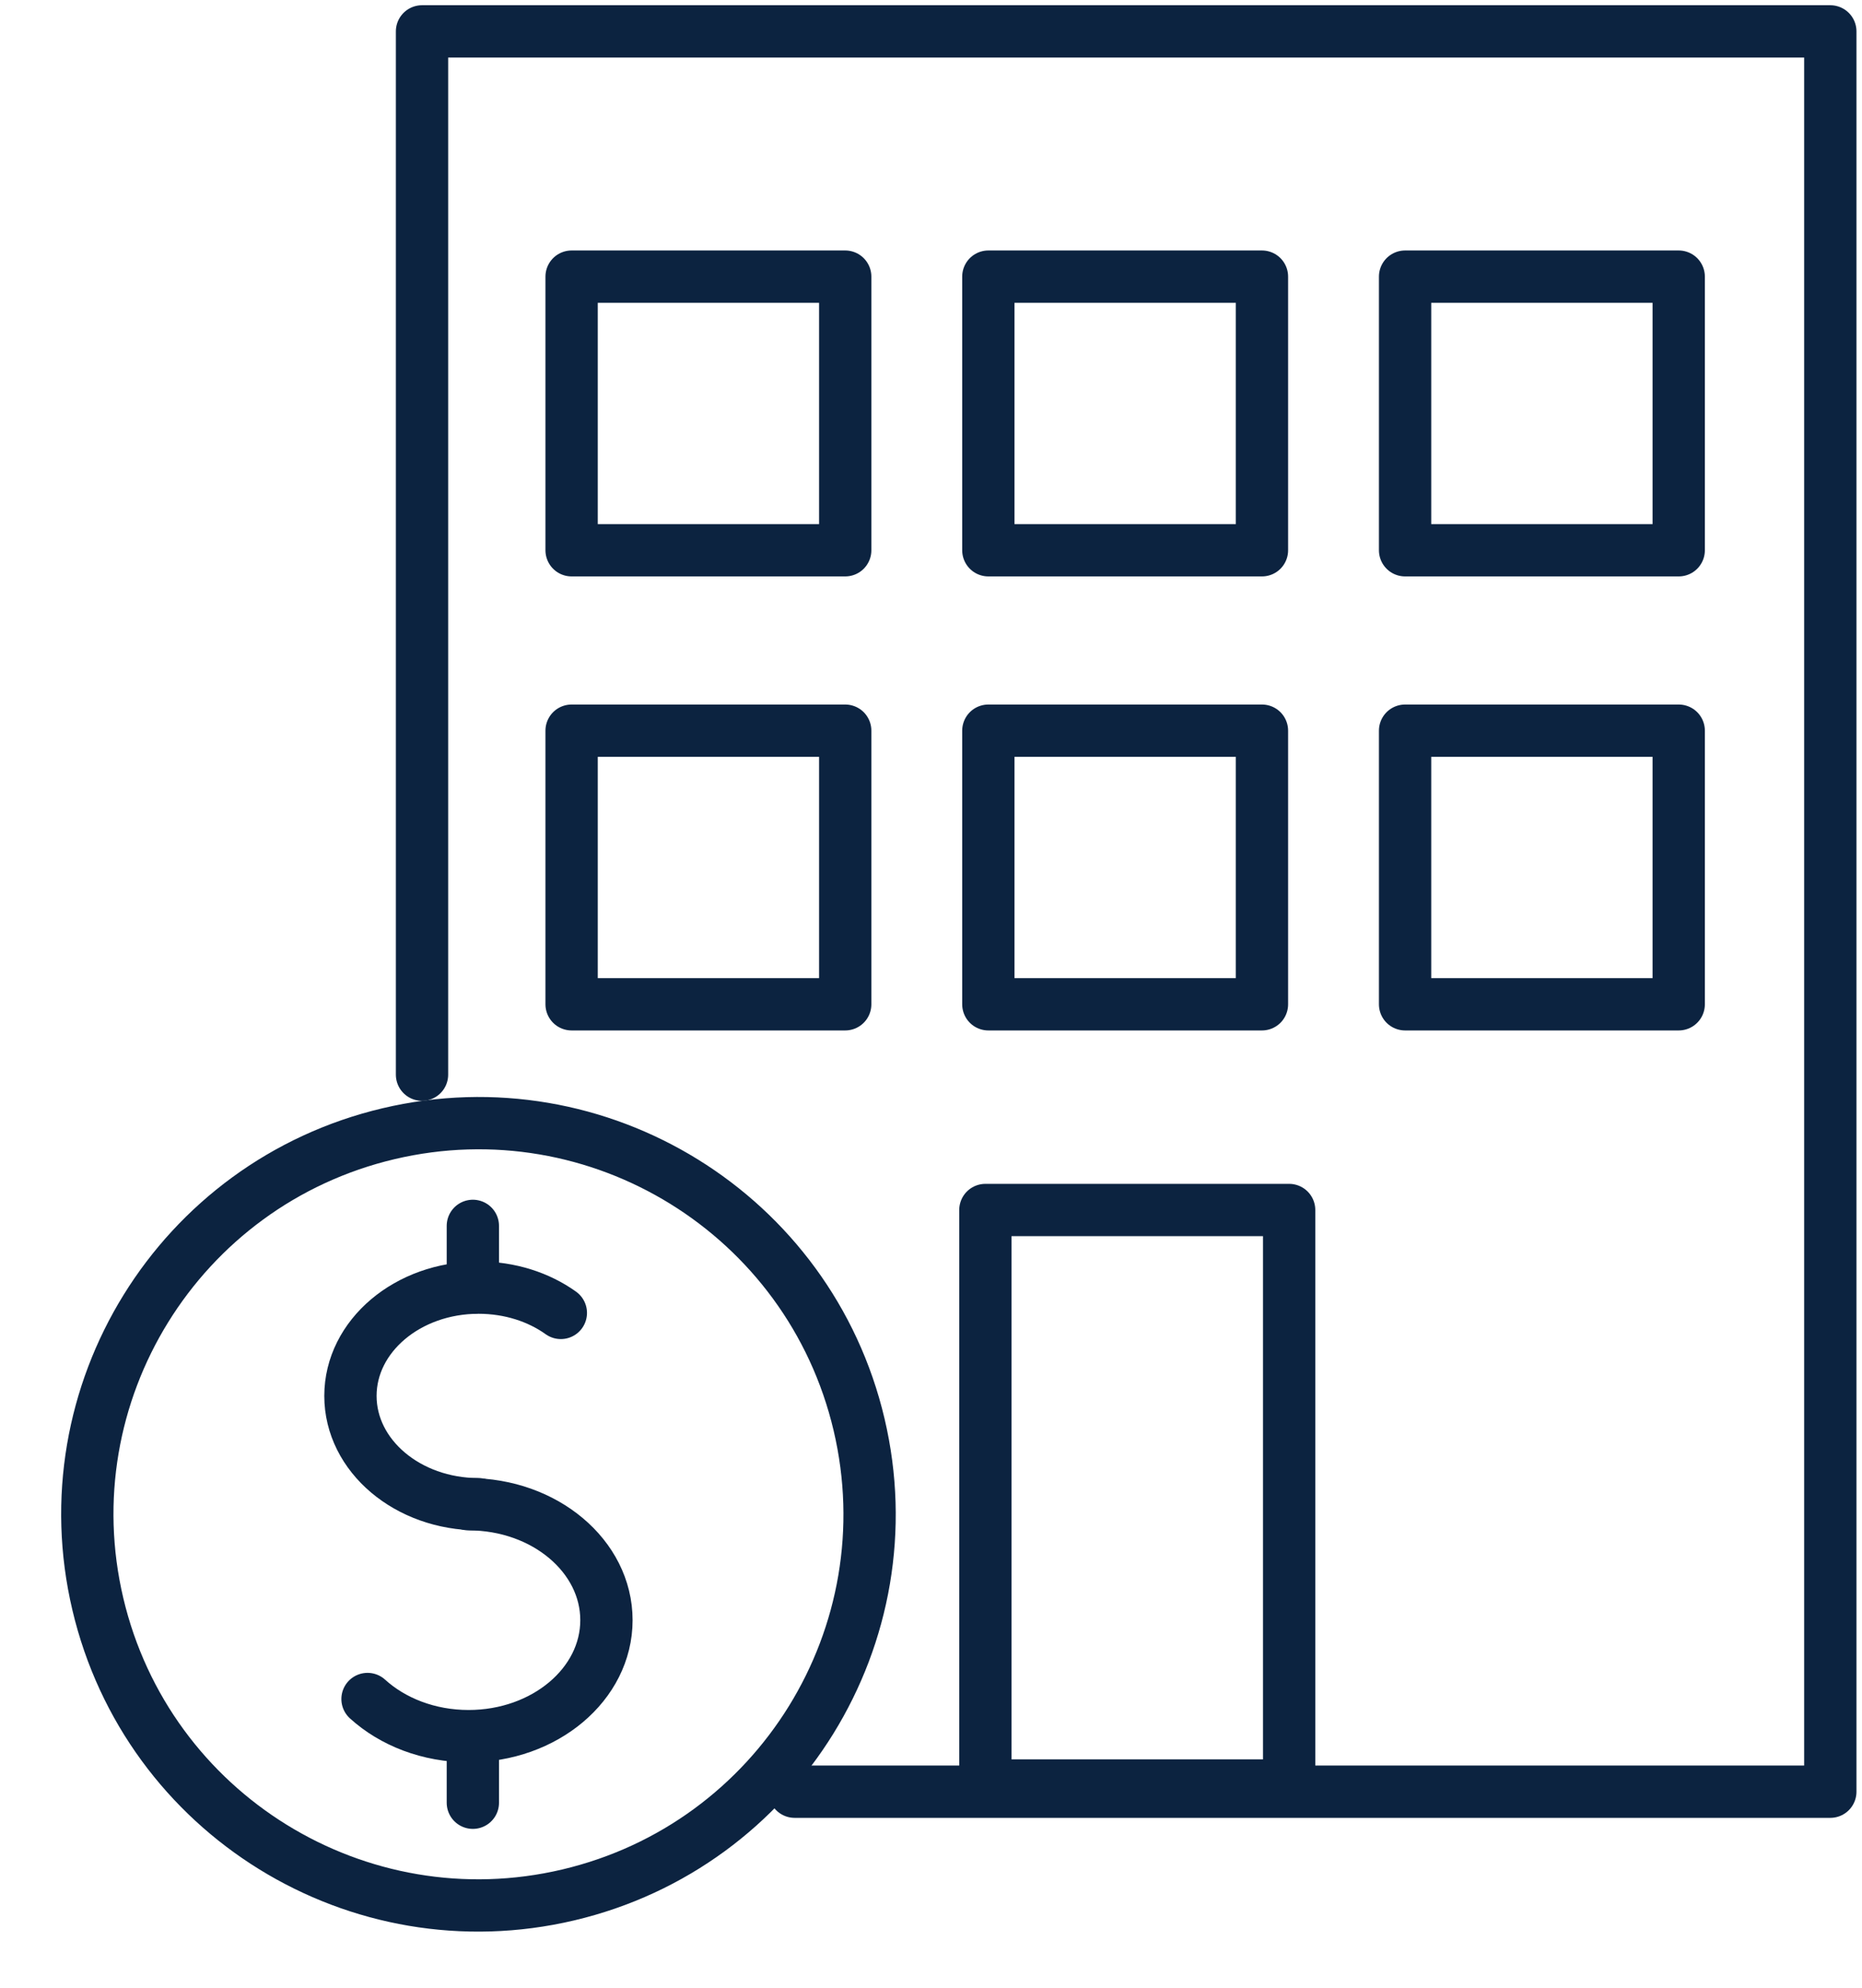
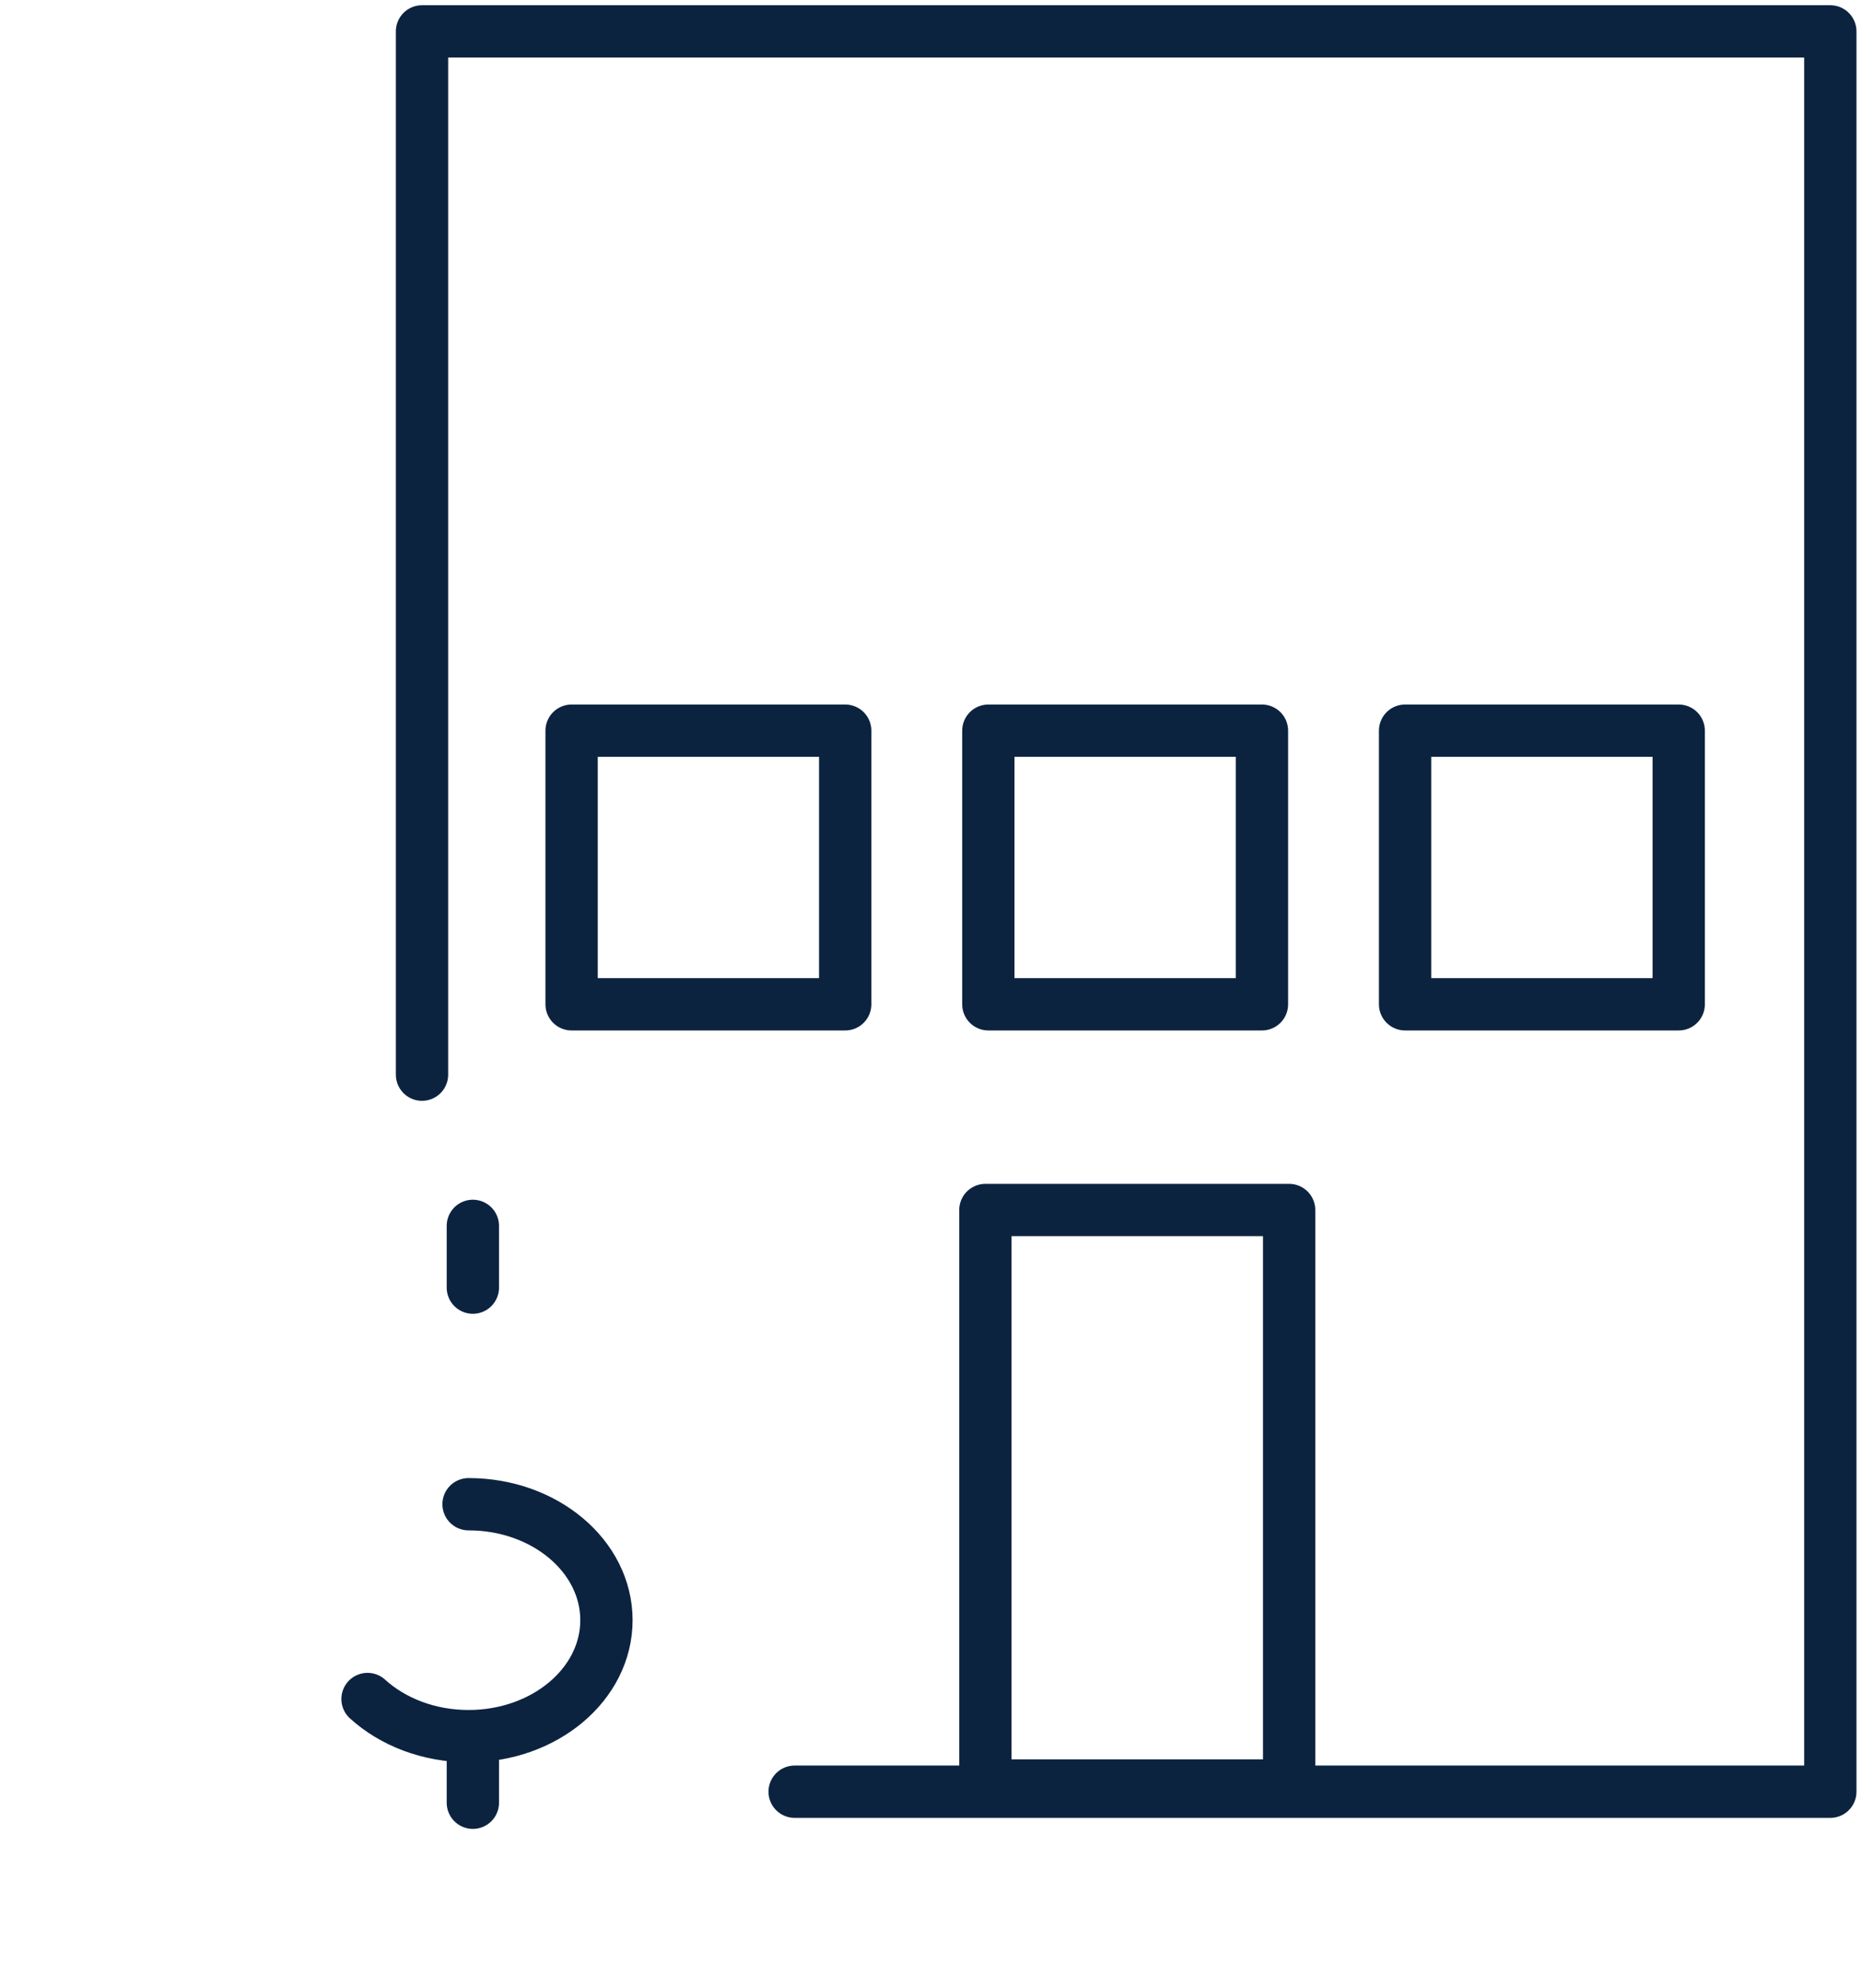
<svg xmlns="http://www.w3.org/2000/svg" width="178" height="190" viewBox="0 0 178 190" fill="none">
-   <path d="M54.326 181.136C74.42 176.393 86.865 156.259 82.122 136.165C77.379 116.071 57.245 103.626 37.151 108.369C17.057 113.111 4.613 133.245 9.355 153.339C14.098 173.433 34.232 185.878 54.326 181.136Z" stroke="#0C2340" stroke-width="5" stroke-linecap="round" stroke-linejoin="round" />
-   <path d="M53.614 125.502C51.492 123.984 48.74 123.084 45.743 123.084C38.979 123.084 33.501 127.713 33.501 133.436C33.501 139.159 38.979 143.788 45.743 143.788" stroke="#0C2340" stroke-width="5" stroke-linecap="round" stroke-linejoin="round" />
  <path d="M35.134 162.409C37.539 164.595 40.985 165.958 44.792 165.958C52.071 165.958 57.973 160.994 57.973 154.873C57.973 148.752 52.071 143.788 44.792 143.788" stroke="#0C2340" stroke-width="5" stroke-linecap="round" stroke-linejoin="round" />
  <path d="M45.203 166.382V172.324" stroke="#0C2340" stroke-width="5" stroke-linecap="round" stroke-linejoin="round" />
  <path d="M45.203 117.181V123.084" stroke="#0C2340" stroke-width="5" stroke-linecap="round" stroke-linejoin="round" />
  <path d="M40.343 102.727V3H174.971V171.269H75.964" stroke="#0C2340" stroke-width="5" stroke-linecap="round" stroke-linejoin="round" />
  <path d="M123.236 115.664H94.199V170.678H123.236V115.664Z" stroke="#0C2340" stroke-width="5" stroke-linecap="round" stroke-linejoin="round" />
-   <path d="M160.478 26.443H134.321V52.6H160.478V26.443Z" stroke="#0C2340" stroke-width="5" stroke-linecap="round" stroke-linejoin="round" />
-   <path d="M80.799 26.443H54.643V52.6H80.799V26.443Z" stroke="#0C2340" stroke-width="5" stroke-linecap="round" stroke-linejoin="round" />
-   <path d="M120.638 26.443H94.482V52.6H120.638V26.443Z" stroke="#0C2340" stroke-width="5" stroke-linecap="round" stroke-linejoin="round" />
  <path d="M160.478 69.845H134.321V96.001H160.478V69.845Z" stroke="#0C2340" stroke-width="5" stroke-linecap="round" stroke-linejoin="round" />
  <path d="M80.799 69.845H54.643V96.001H80.799V69.845Z" stroke="#0C2340" stroke-width="5" stroke-linecap="round" stroke-linejoin="round" />
  <path d="M120.638 69.845H94.482V96.001H120.638V69.845Z" stroke="#0C2340" stroke-width="5" stroke-linecap="round" stroke-linejoin="round" />
</svg>